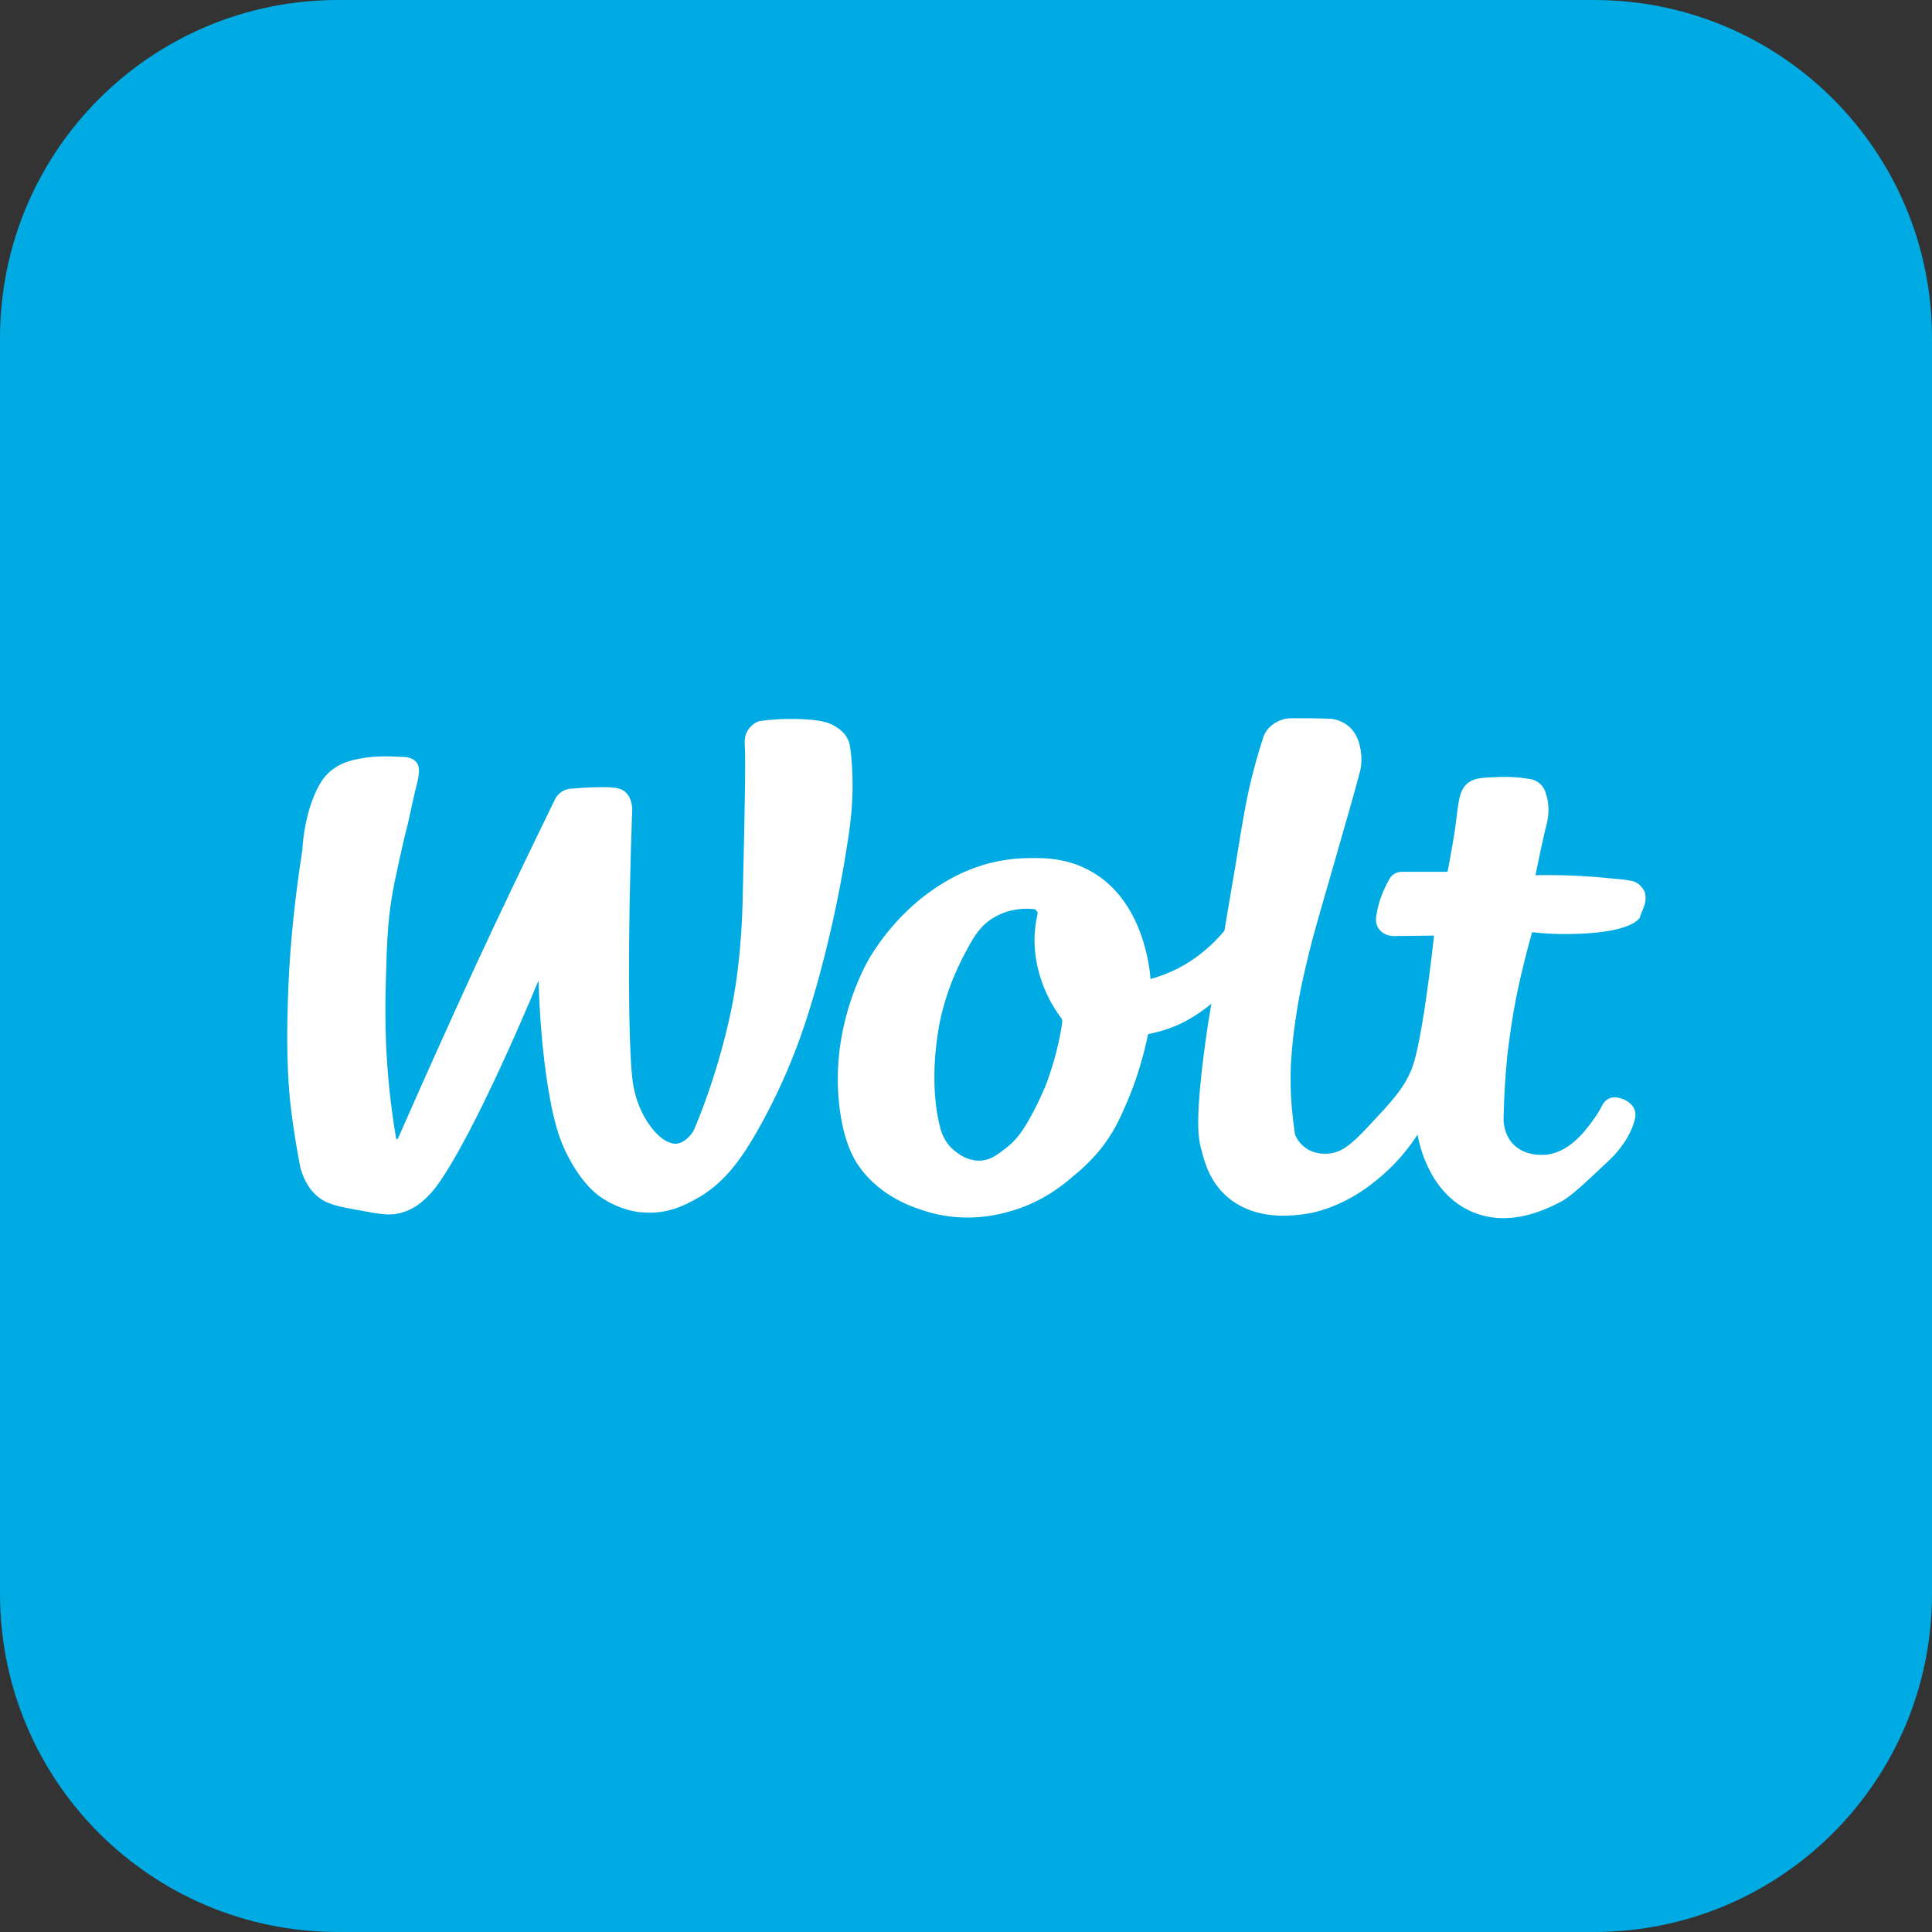
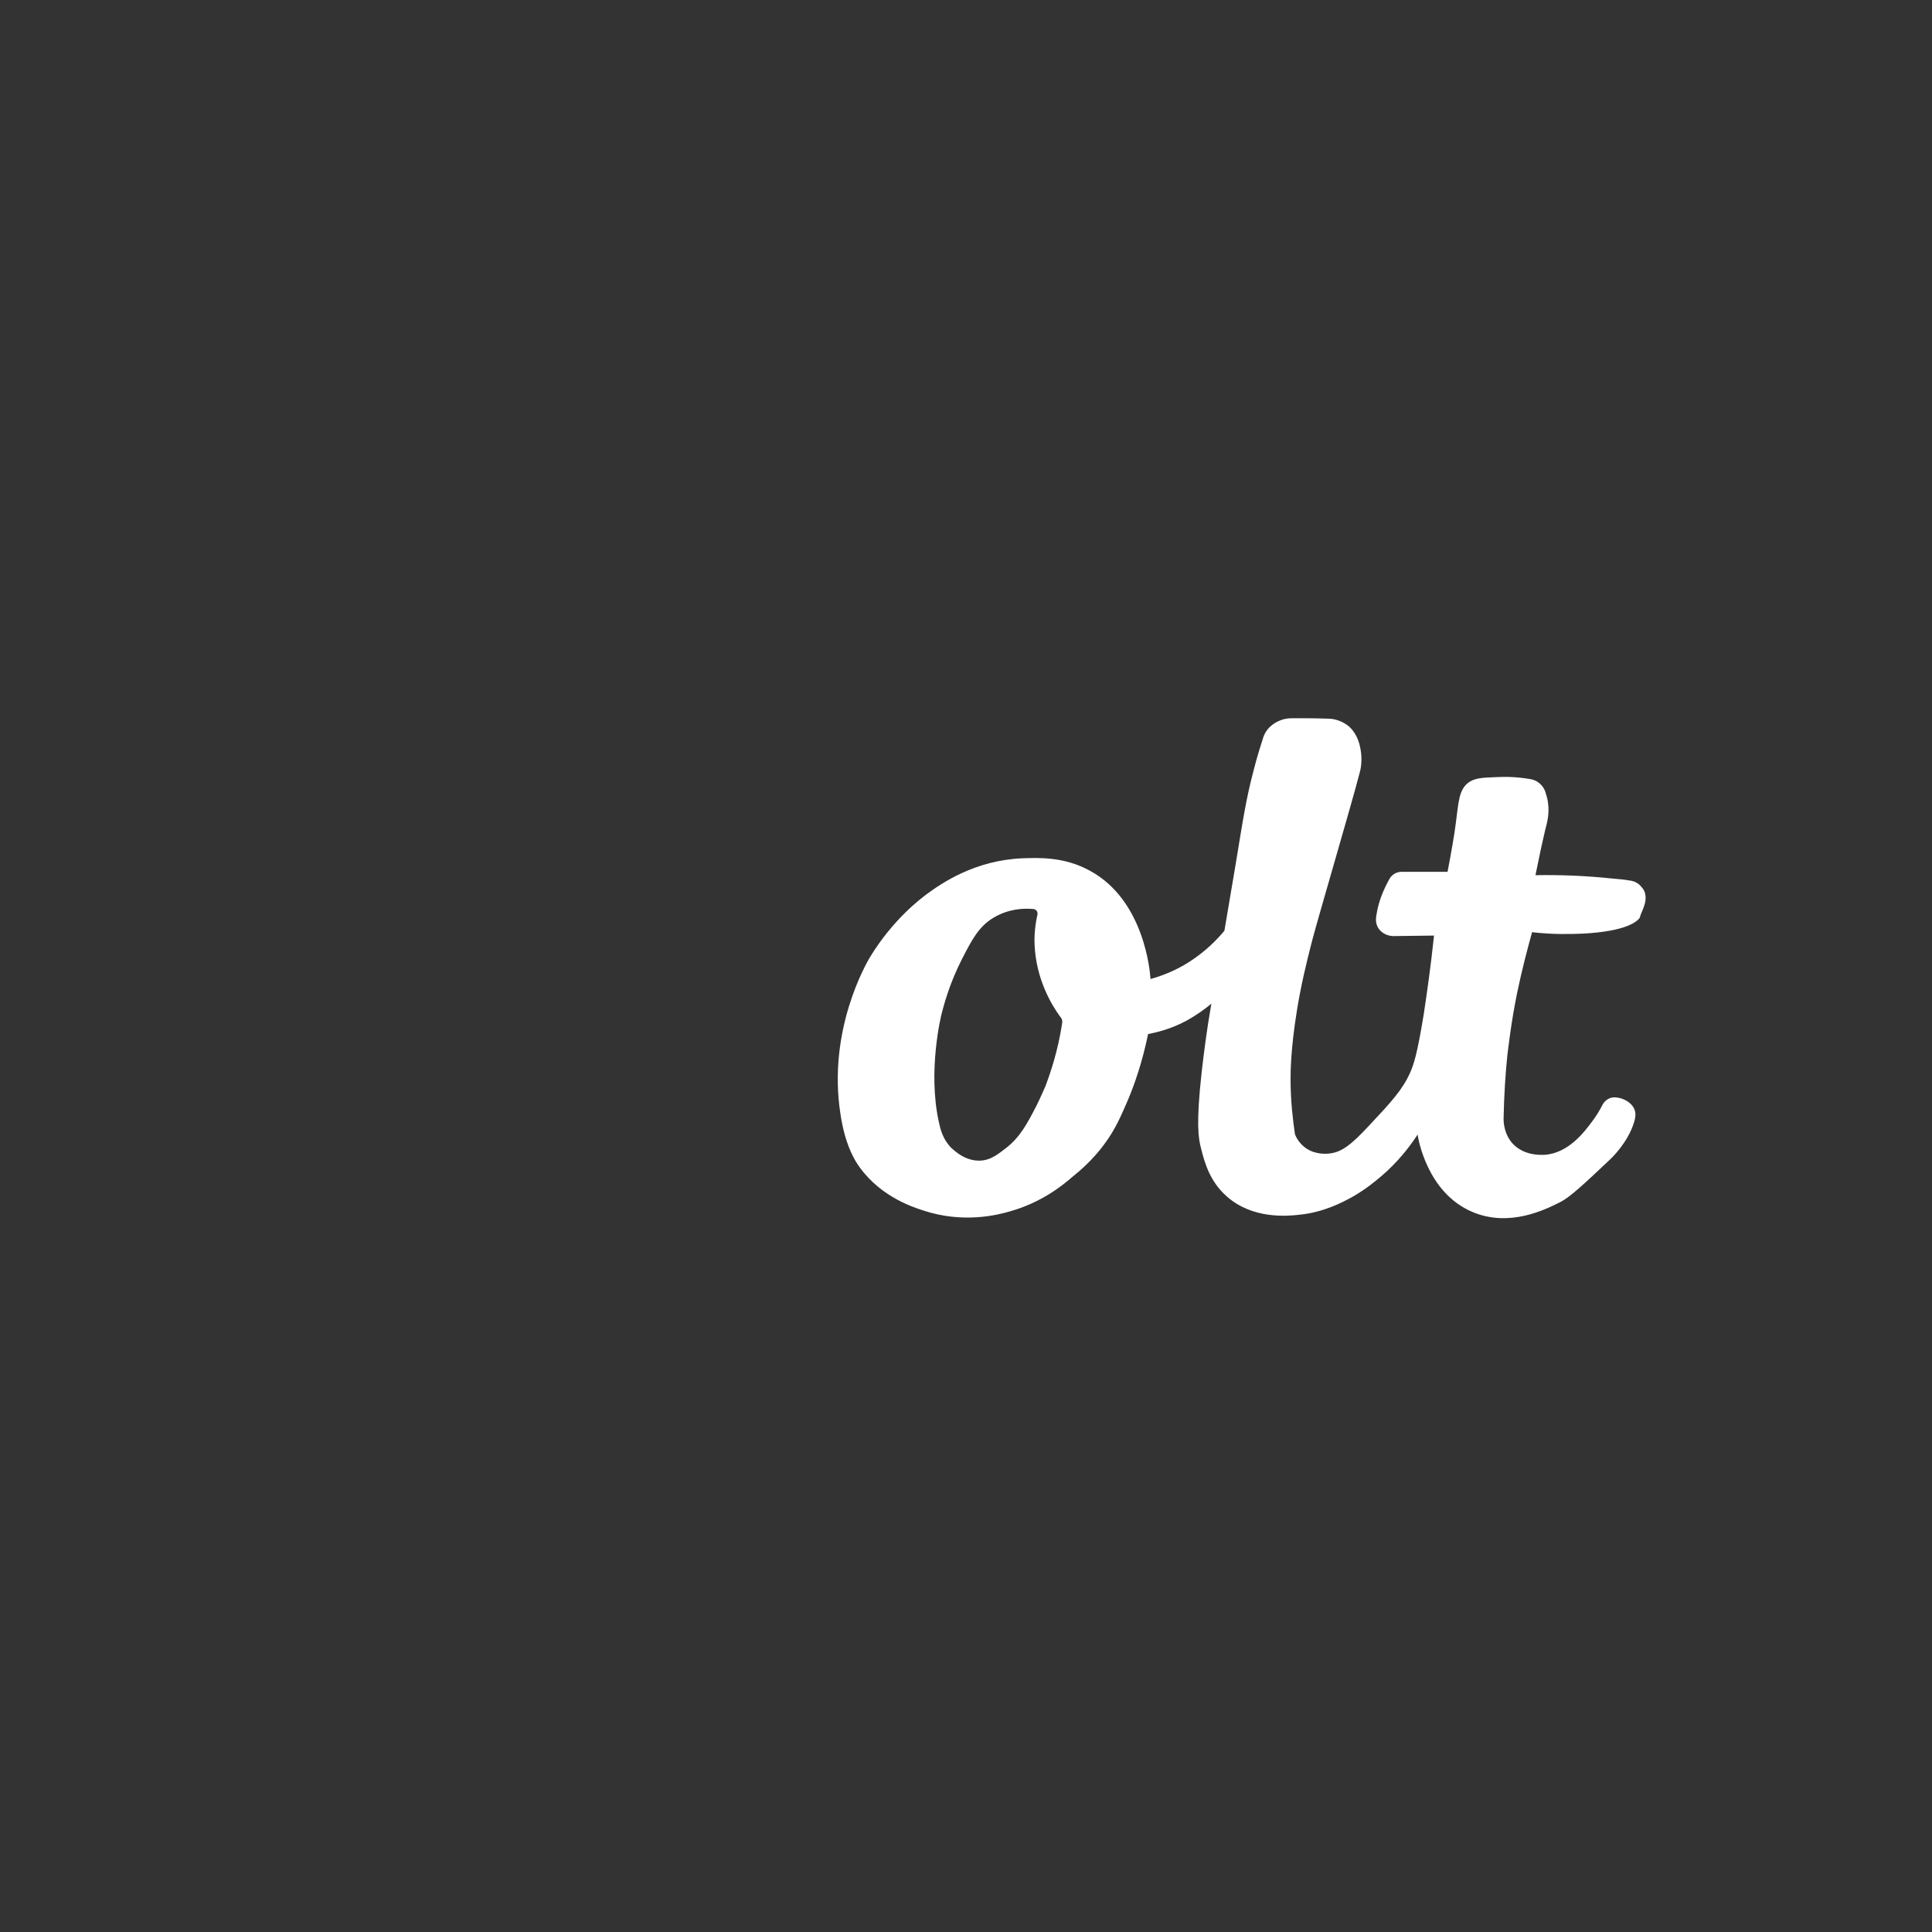
<svg xmlns="http://www.w3.org/2000/svg" version="1.1" id="DkWr0JyKQ8_257" x="0px" y="0px" viewBox="0 0 400 400" style="enable-background:new 0 0 400 400;" xml:space="preserve">
  <rect x="0" y="0" width="400" height="400" fill="#333333" stroke="none" />
-   <path fill="#00ABE4" d="M330,400H70c-38.7,0-70-31.3-70-70V70C0,31.3,31.3,0,70,0h260c38.7,0,70,31.3,70,70v260  C400,368.7,368.7,400,330,400z" />
  <g>
-     <path fill="#FFFFFF" d="M176.4,158.7c-0.1-1.5-0.2-2.9-0.4-4c-0.1-1.1-0.6-2.1-1.3-2.9c-0.3-0.3-0.6-0.6-1-0.9   c-1.7-1.3-3.5-1.7-6.1-1.9c-2.4-0.2-6-0.3-10.4,0.3c-0.4,0.1-1.5,0.6-2.3,1.8c-0.9,1.3-0.7,2.8-0.7,3.2c0.2,2.7,0,14.1-0.4,30.1   c-0.1,6.9-0.6,17.2-3,27.4c-0.8,3.5-1.8,7-1.9,7.3c-1.8,6.2-3.7,11.3-5.3,15c-0.3,0.5-1.6,2.5-3.6,2.7c-0.4,0-2.2,0.1-4.7-2.8   c-3.7-4.4-4.3-9.8-4.4-10.8c-0.8-7.6-1-28.3,0-56c-0.1-0.7-0.3-2.1-1.3-3.1c-1-1-2.4-1-3.4-1.1c-2.9-0.1-5.8,0.1-8.1,0.3   c-1.4,0.1-2.6,1-3.2,2.2c-5.5,11.3-11.1,22.9-16.6,34.8c-5.5,12-10.8,23.8-15.9,35.4c-0.1,0.2-0.3,0.2-0.4,0   c-0.7-4.2-1.4-9.3-1.8-15c-0.2-2.3-0.6-9.1-0.3-18.1c0.2-7.8,0.4-13.2,1.8-20c1.5-7.1,2.2-9.9,2.2-9.9c0.8-2.9,1.3-5.8,2-8.7   c0.8-3.1,1.3-5.1,0.2-6.3c-0.8-0.9-2.1-1-3-1c-2.3-0.1-6.1-0.4-10.5,0.8c-2.1,0.6-3.2,1.4-4,2c-1.1,0.9-2.1,2.1-3,4   c-2.3,4.7-2.9,10.2-3,12.5c-2,12.7-2.8,23.4-3,31.3c-0.4,11.6,0.2,18.4,0.6,21.8c0.6,5.2,1.4,9.6,2,12.7c0.4,1.4,1.2,3.8,3.3,5.7   c2,1.8,4.4,2.3,9,3.1c4.3,0.8,6.4,1.2,8.9,0.4c3.2-1,5.1-3.2,6.1-4.3c4.3-5,12.6-21.2,22-43.7c0.2,6.9,0.7,12.6,1.2,16.7   c1.5,12.2,3.3,16.7,4.9,19.7c2.7,5.2,5.3,7.4,6.7,8.4c3.9,2.7,7.8,3.2,8.6,3.2c5.1,0.5,8.9-1.5,10.9-2.6c6-3.2,9.5-8.2,12.8-13.9   c6.7-11.7,10-22,11.7-27.8c0,0,4.4-14.1,7.1-31.8C176.1,170.6,176.8,165.3,176.4,158.7z" />
    <path fill="#FFFFFF" d="M340.6,185c-0.1-0.5-0.4-1-0.7-1.3c-0.6-0.8-1.5-1.3-2.5-1.4c-1.1-0.2-2.3-0.3-3.5-0.4c-5.7-0.6-11-0.8-16-0.7   c0.8-4,1.5-7.2,2-9.3c0.5-1.9,0.9-3.5,0.6-5.7c-0.1-0.9-0.4-1.7-0.6-2.4c-0.5-1.3-1.7-2.3-3.1-2.5c-2.9-0.5-5.3-0.5-7.1-0.4   c-3,0.1-4.6,0.2-5.9,1.3c-1.7,1.5-1.8,3.6-2.4,8.3c-0.3,2.4-0.9,5.8-1.7,10l-9.5,0c-1.1,0-2.1,0.6-2.6,1.6c-1.1,2-2.2,4.5-2.6,7.2   c-0.2,1-0.2,2,0.4,2.9c0.7,1.1,2.1,1.7,3.5,1.6l8-0.1c-0.7,6.6-1.5,12.1-2.1,16.1c-1.4,8.6-2.1,10.6-2.9,12.4   c-1.6,3.5-3.9,6-8.5,10.9c-3.8,4.1-5.7,5.4-8,5.7c-0.7,0.1-2.9,0.3-4.9-1c-1.5-1-2.2-2.4-2.4-3c-0.4-2.8-0.9-6.7-0.9-11.3   c0-1.4,0-6.2,1.3-14.2c0.8-5,1.9-9.7,3.2-14.7c1.6-6,8.1-28,9.8-34.6c0.2-0.6,0.6-2.5,0.2-4.8c-0.2-1.1-0.6-3-2.2-4.6   c-1.6-1.5-3.6-1.8-4.3-1.8c-2.7-0.1-5.1-0.1-7.2-0.1c-0.9,0-1.8,0-2.8,0.4c-1.4,0.5-2.4,1.4-2.9,2.1c-0.3,0.4-0.5,0.8-0.7,1.3   c-0.5,1.6-1.3,4-2,6.8c-1.6,6-2.2,10.1-3.8,19.8c-0.5,3-1.3,7.7-2.3,13.6c-1.5,1.8-3.8,4.2-7.2,6.4c-3.1,2-6,3-8.1,3.6   c-0.1-1.6-1.3-16.3-12.5-22.4c-5.4-3-10.8-2.7-14-2.6c-9.9,0.4-16.8,5.2-19.8,7.4c-1.2,0.9-7,5.2-11.8,13.1   c-0.7,1.2-8.8,15-6.1,32.4c0.9,6.1,2.7,9,3.2,9.9c4.3,6.9,11.4,9.3,13.9,10.1c8.4,2.8,15.6,0.9,18,0.2c6.4-1.8,10.7-5.2,13-7.2   c3.9-3.1,6.1-6.1,6.6-6.8c2.3-3.1,3.4-5.8,4.8-9c1.4-3.3,3-7.9,4.2-13.7c2-0.4,4.8-1.1,7.8-2.7c2.2-1.2,4-2.5,5.3-3.6   c-1,5.7-1.6,10.6-2,14.1c-1.2,10.8-0.7,13.8-0.1,16c0.7,2.8,1.8,6.8,5.4,9.9c5.3,4.6,12.3,4,14.9,3.7c5.1-0.5,9-2.6,11-3.7   c2.8-1.6,4.7-3.2,6-4.3c3.4-2.9,5.8-6,7.5-8.6c0.1,0.7,1.9,12,11.3,16c7.7,3.3,15.2-0.5,18.2-2c2-1,4.8-3.6,10.4-8.9   c0.3-0.3,3.6-3.4,4.9-7.6c0.2-0.7,0.5-1.7,0.1-2.7c-0.6-1.5-2.4-2.4-3.9-2.5l-0.1,0c-1.1-0.1-2.1,0.6-2.6,1.5   c-0.5,1-1.2,2.2-2.1,3.4c-1.7,2.3-5,6.7-10,7c-0.8,0-4,0.2-6.4-2.2c-1.9-2-2-4.5-2-5.3c0.1-5,0.4-9.5,0.8-13.3   c0.2-1.4,0.7-6.3,2-12.7c1-4.8,2.1-9,3.1-12.6c4.3,0.5,7.9,0.4,10.5,0.3c9.3-0.5,11.3-2.6,11.8-3.3   C339.7,188.9,341.1,187,340.6,185z M219.9,211.9c-0.9,5.8-2.4,10.2-3.5,13.1c-0.3,0.6-0.9,2.1-1.8,3.9c-1.9,3.7-3.4,6.5-6.2,8.7   c-1.7,1.3-3.3,2.7-5.7,2.7c-3.1,0-5.2-2.2-5.7-2.6c-1.8-1.8-2.3-3.9-2.6-5.3c-2.4-10.7,0.5-22.3,0.5-22.3c0.7-2.8,1.9-6.9,4.3-11.6   c2.1-4.1,3.5-6.7,6.5-8.5c3-1.8,6.1-2,8.2-1.8c0.6,0,1,0.6,0.9,1.1c-0.4,1.8-0.7,3.9-0.6,6.3c0.3,7,3.4,12.3,5.3,14.9   C219.9,210.9,220,211.4,219.9,211.9z" />
  </g>
</svg>